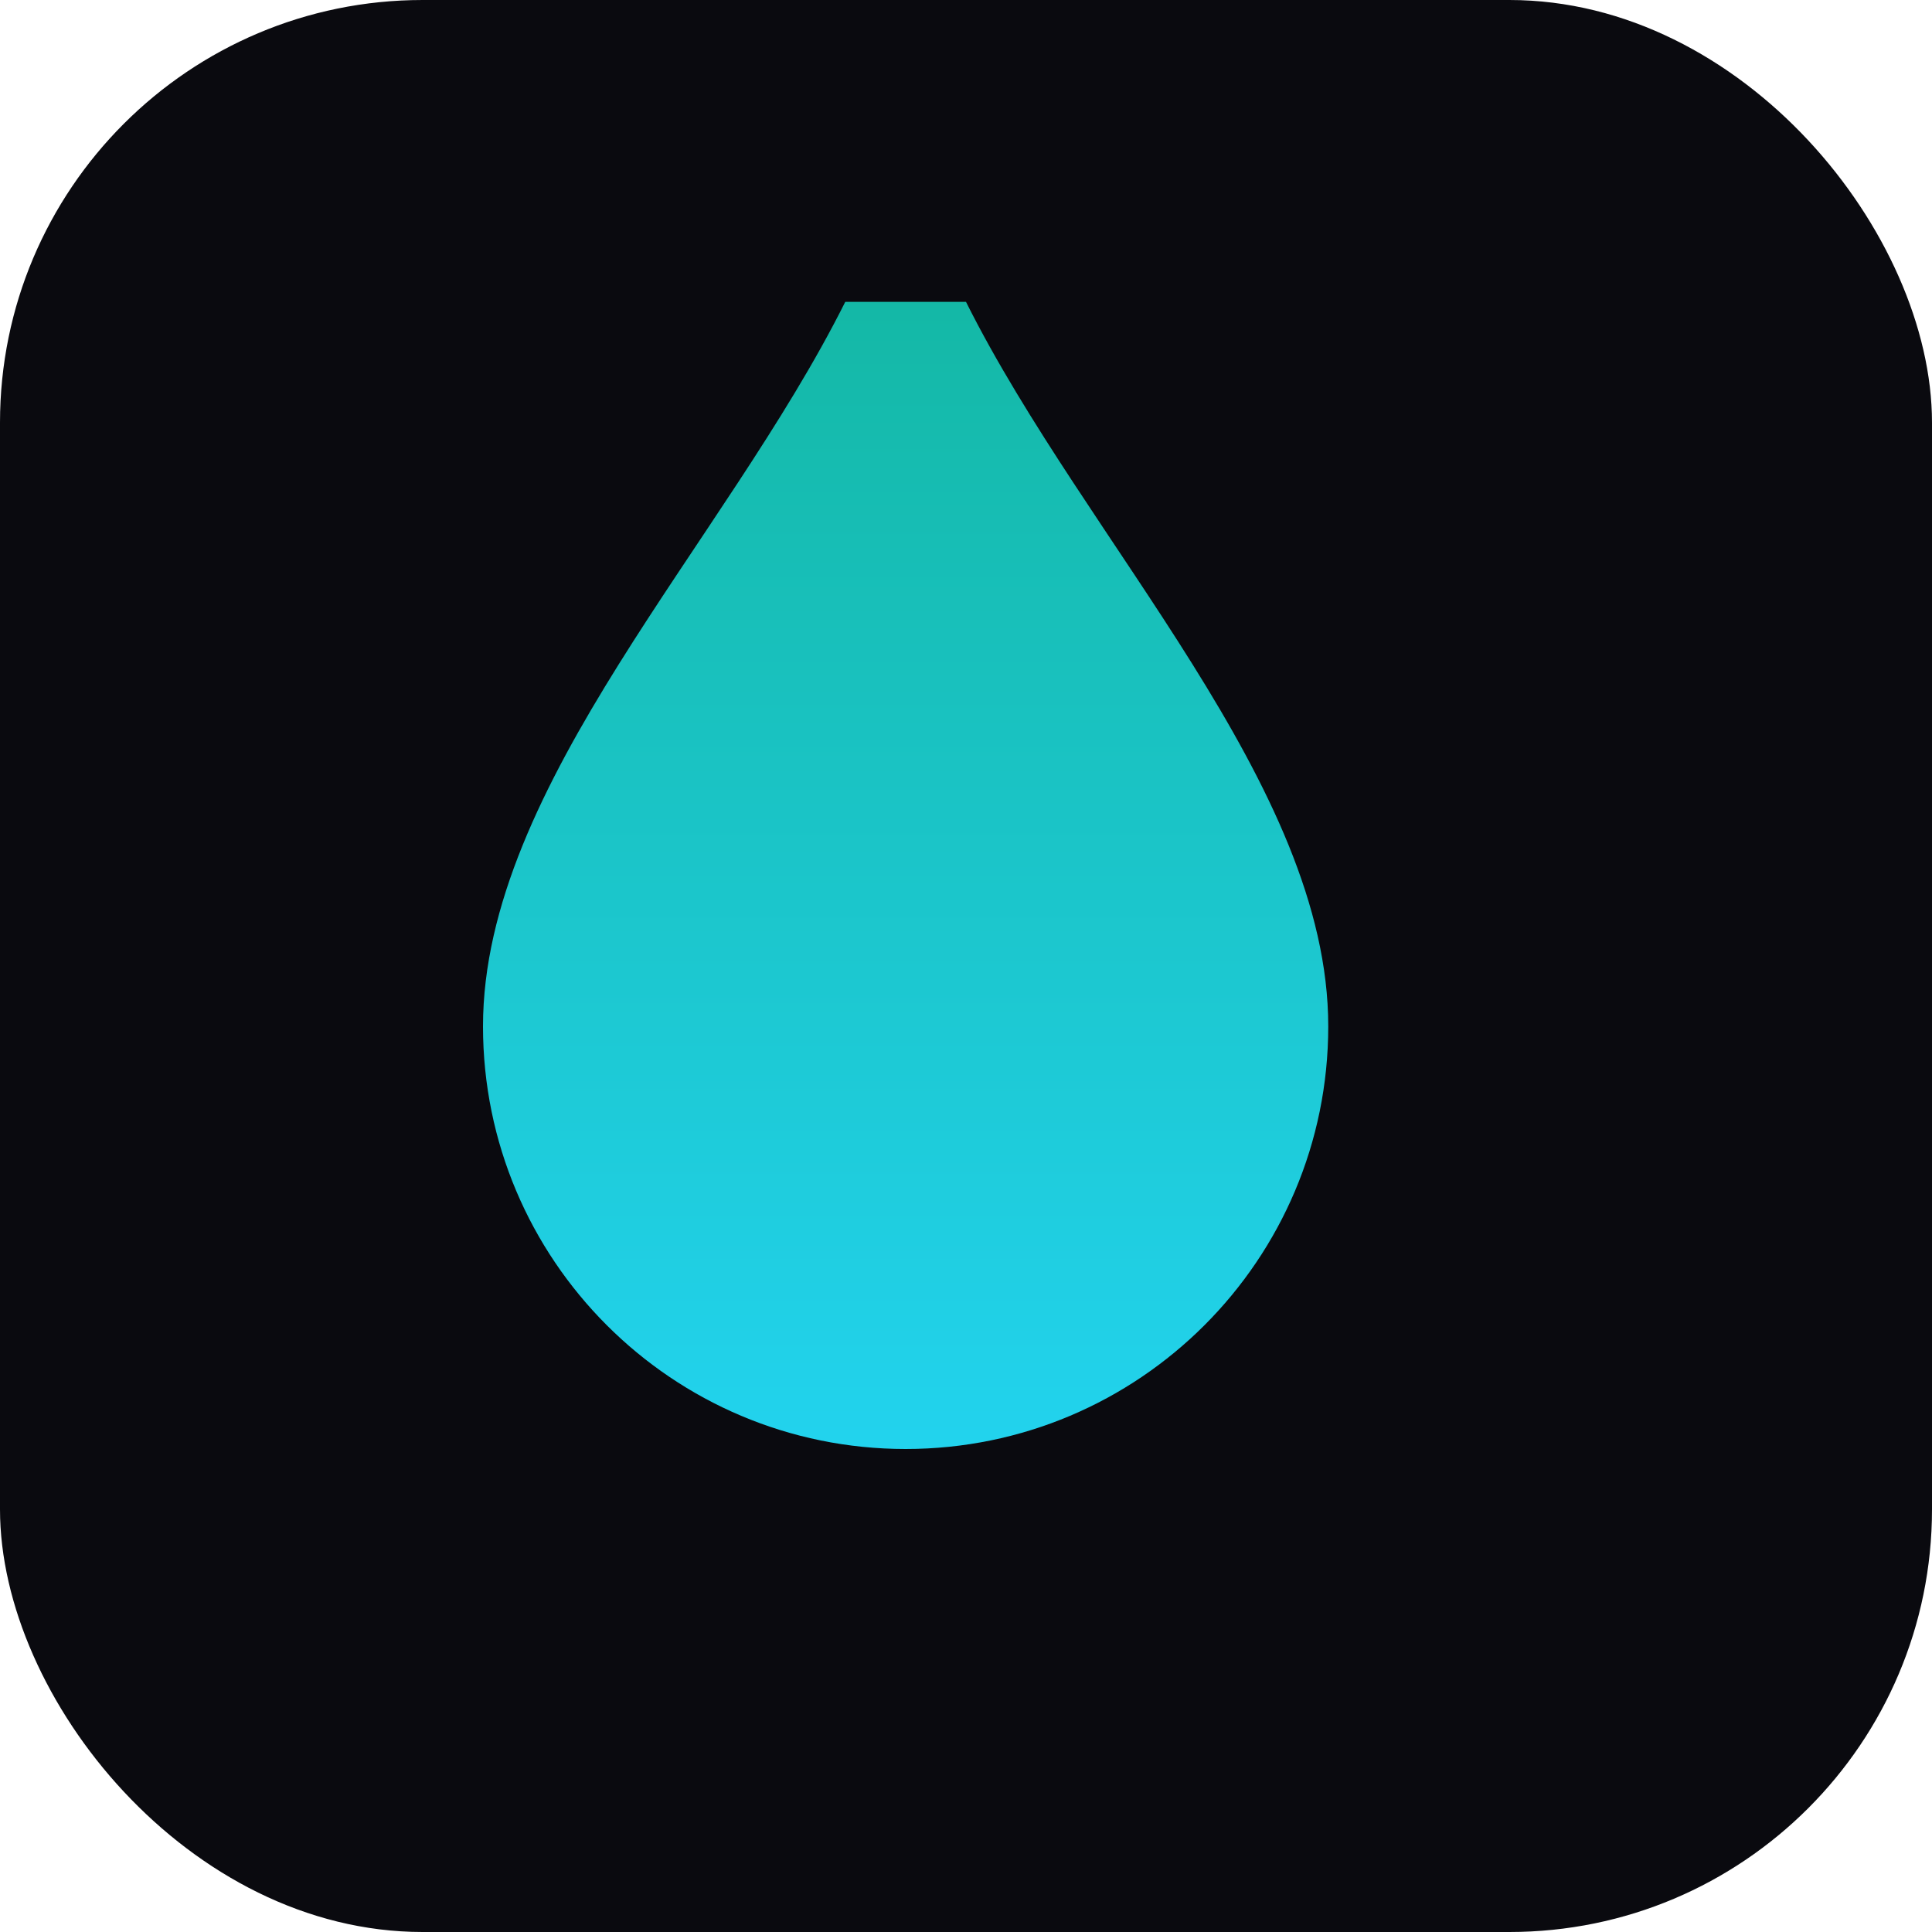
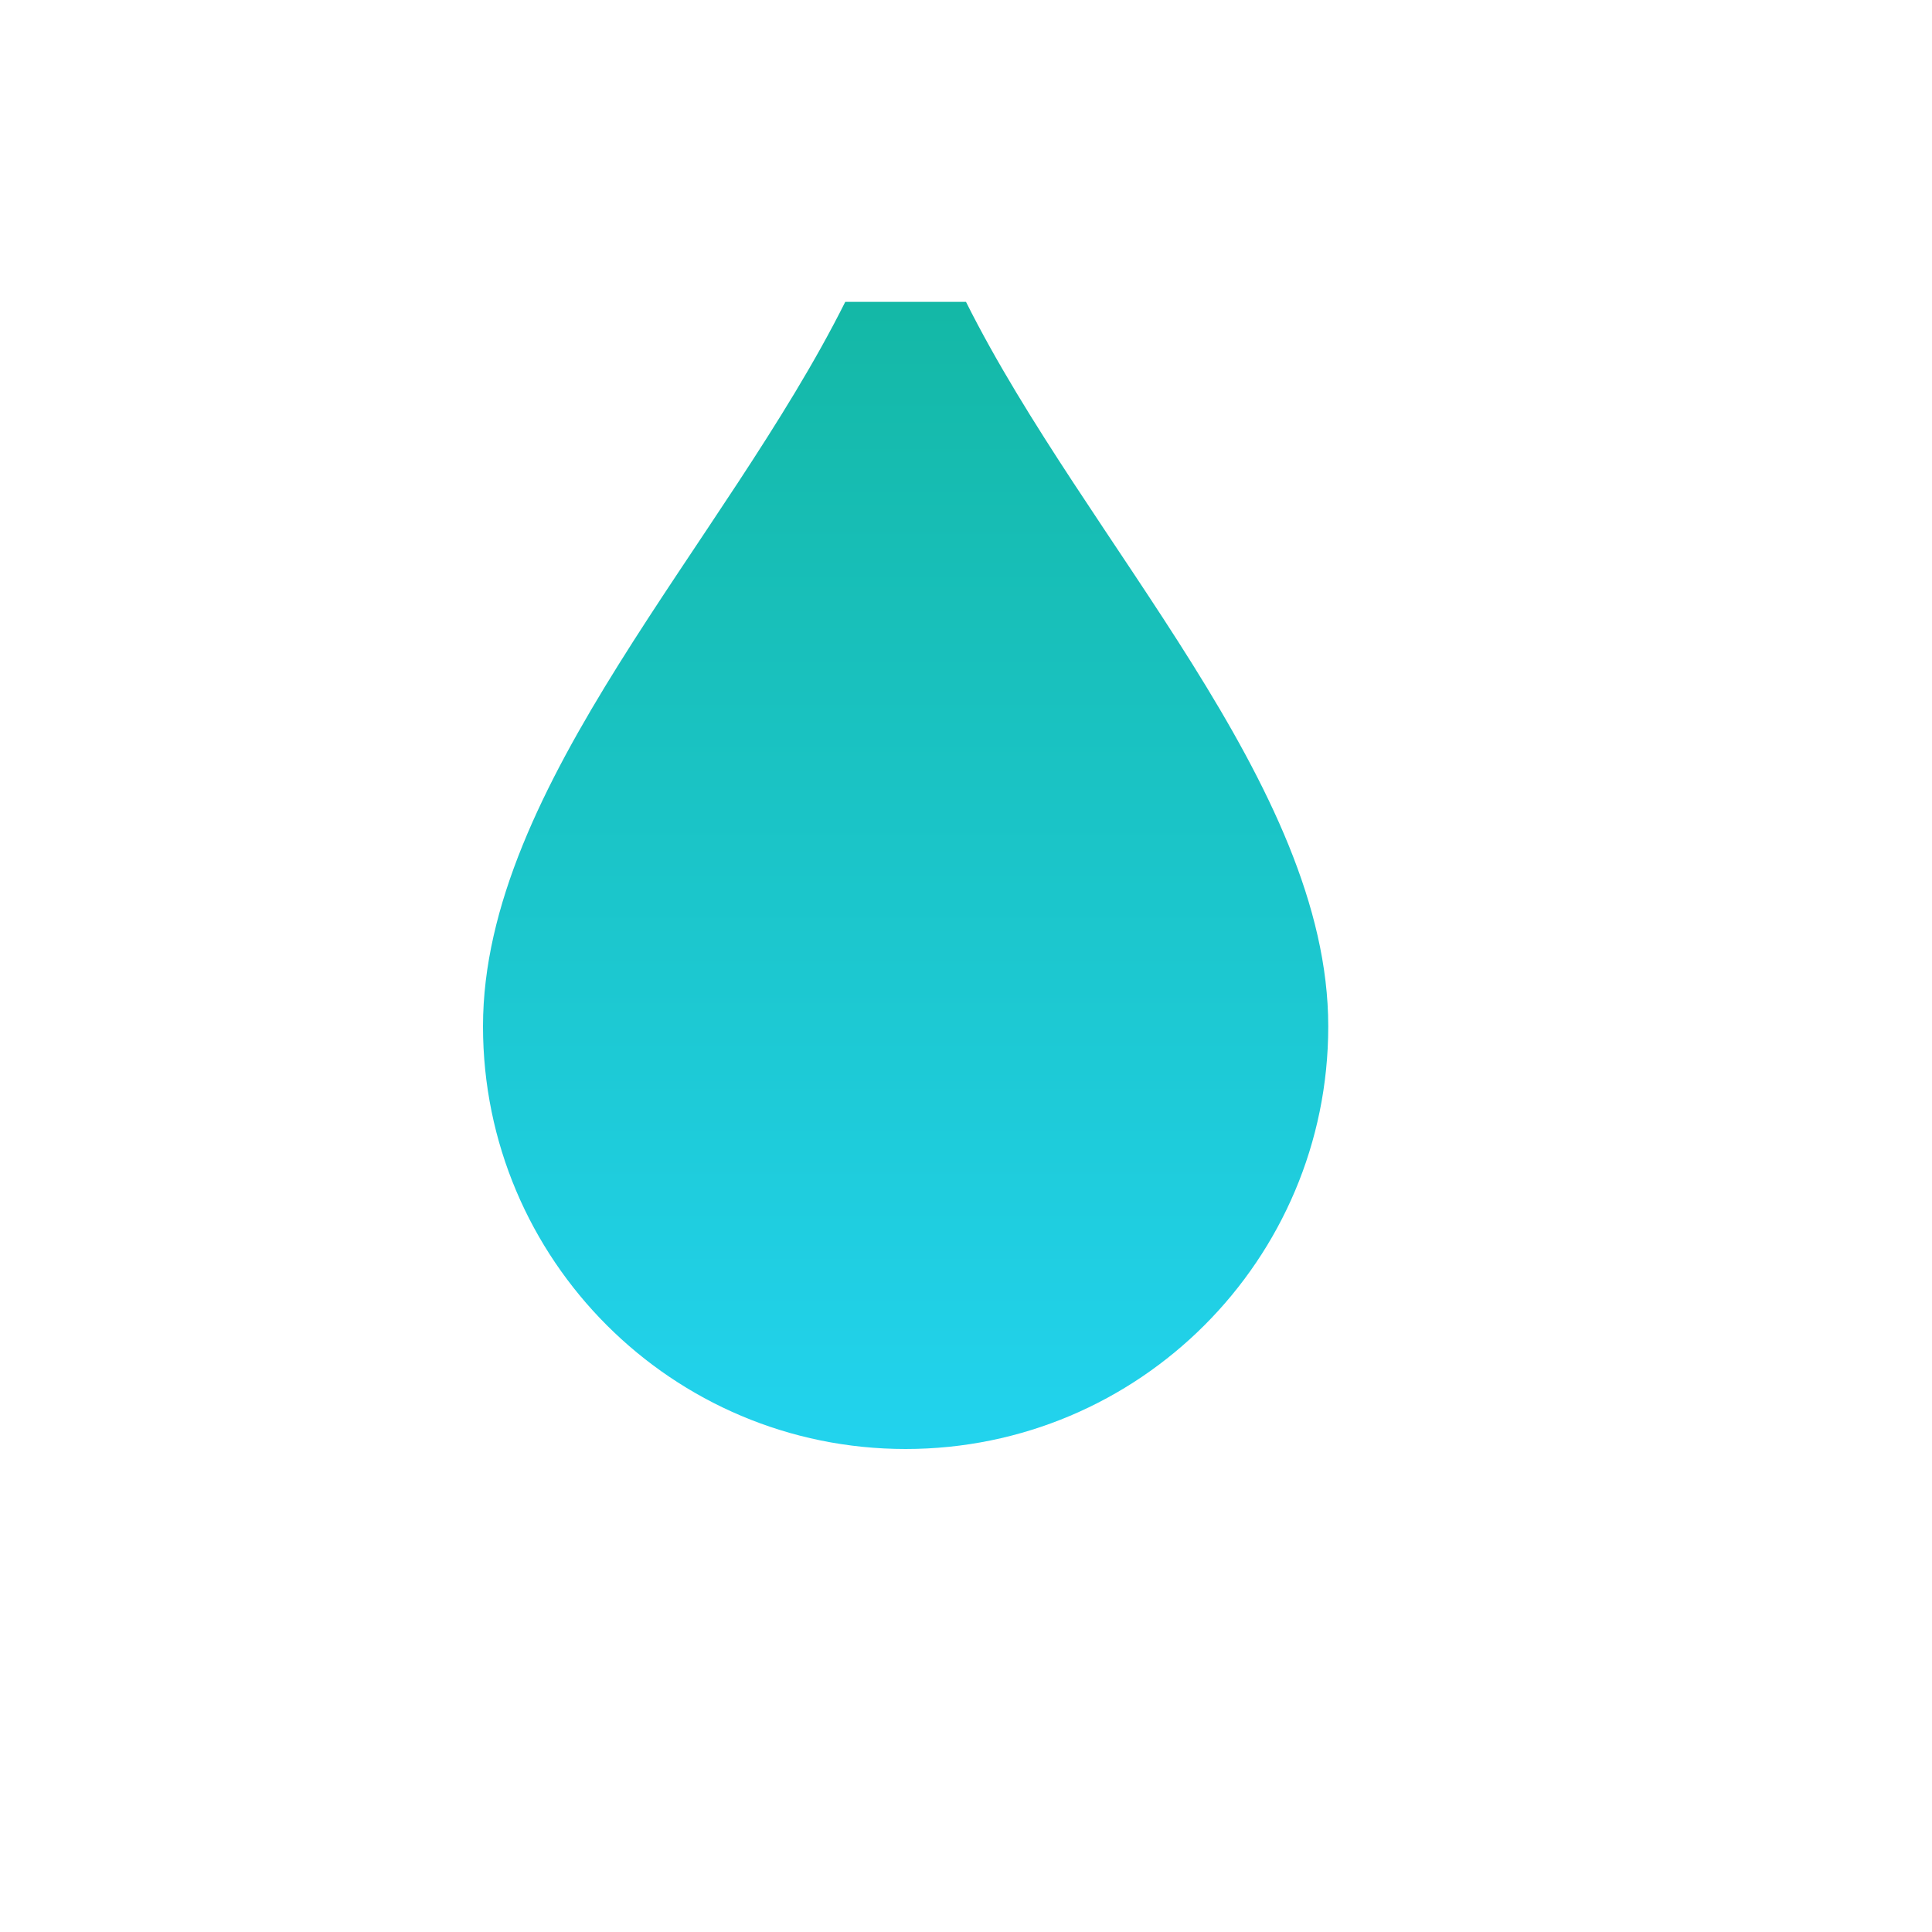
<svg xmlns="http://www.w3.org/2000/svg" width="16" height="16" viewBox="0 0 64 64">
  <defs>
    <linearGradient id="lg" x1="0" y1="0" x2="0" y2="1">
      <stop offset="0%" stop-color="#14b8a6" />
      <stop offset="100%" stop-color="#22d3ee" />
    </linearGradient>
  </defs>
-   <rect width="64" height="64" rx="14" fill="#0a0a0f" />
  <g transform="translate(16,10)">
    <path d="M16 0 C20 8 28 16 28 24 C28 31.732 21.732 38 14 38 C6.268 38 0 31.732 0 24 C0 16 8 8 12 0 Z" fill="url(#lg)" />
  </g>
</svg>